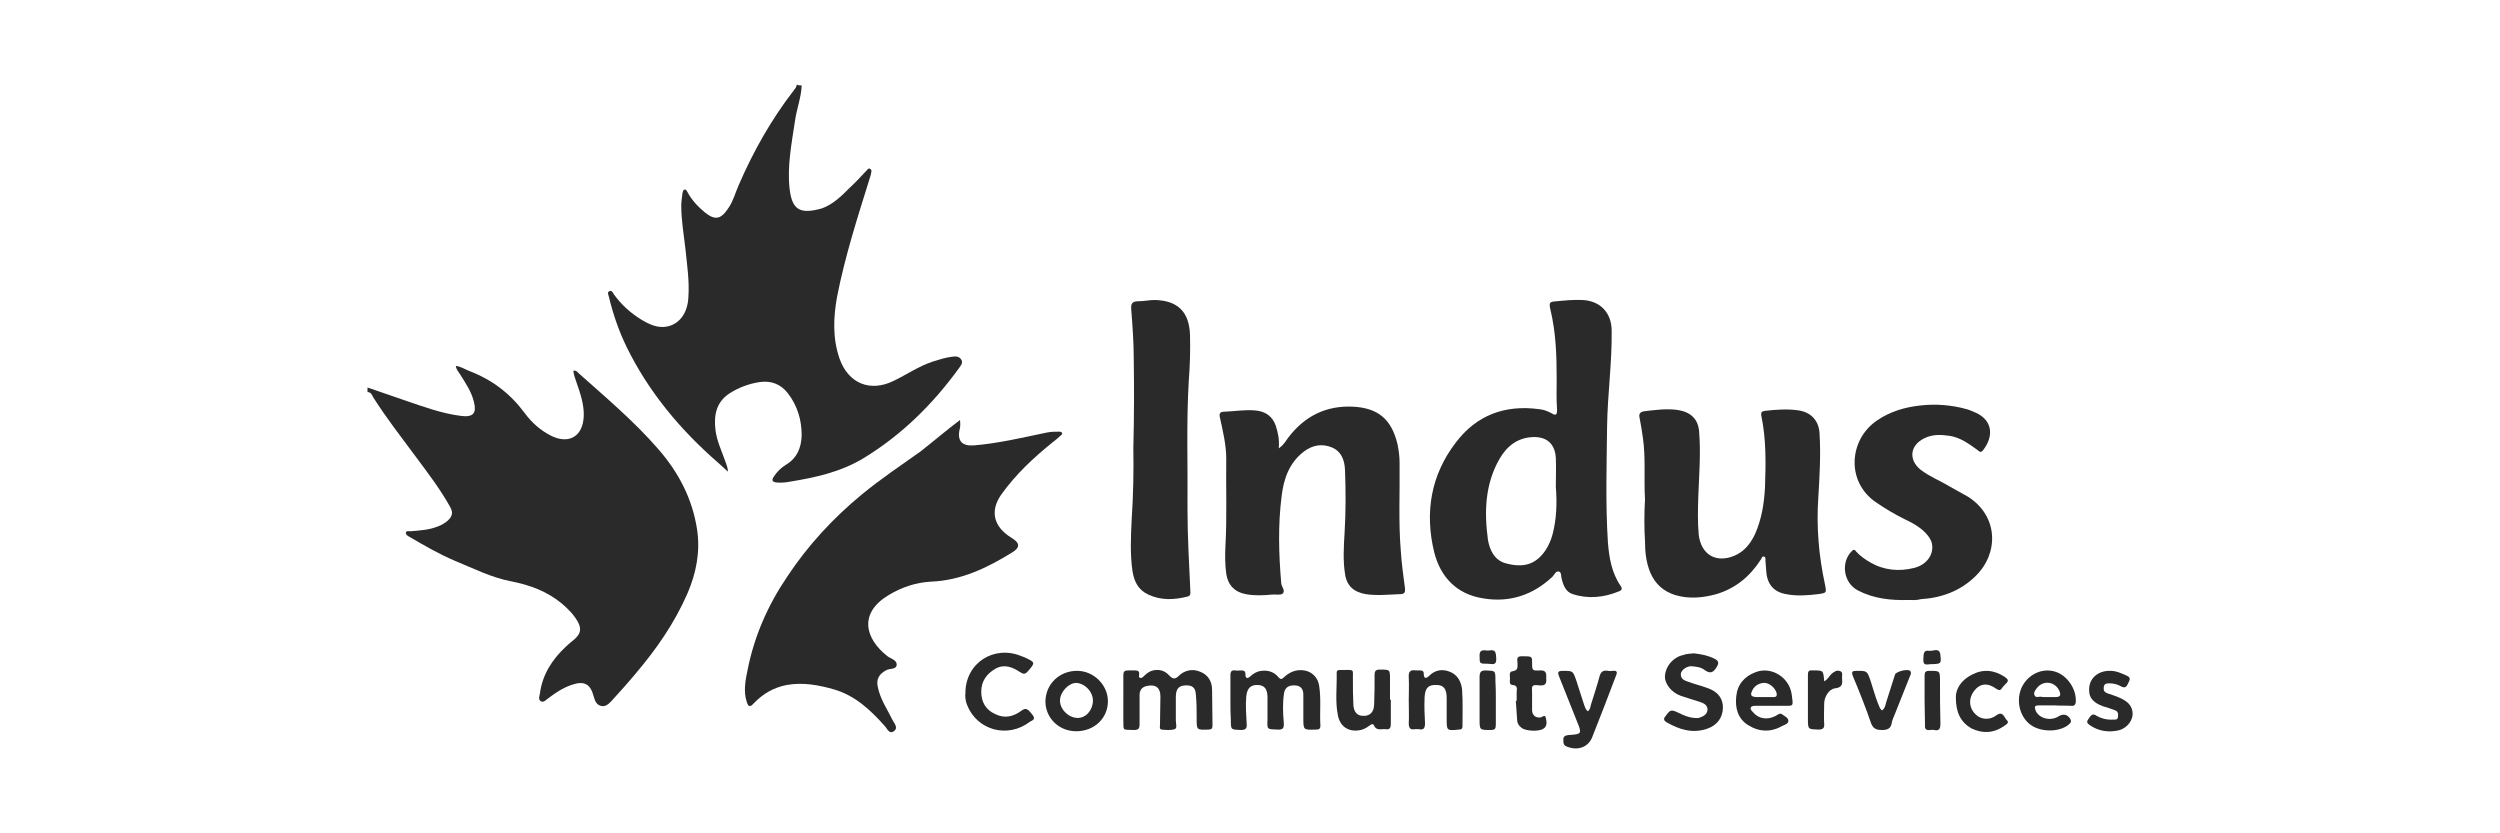
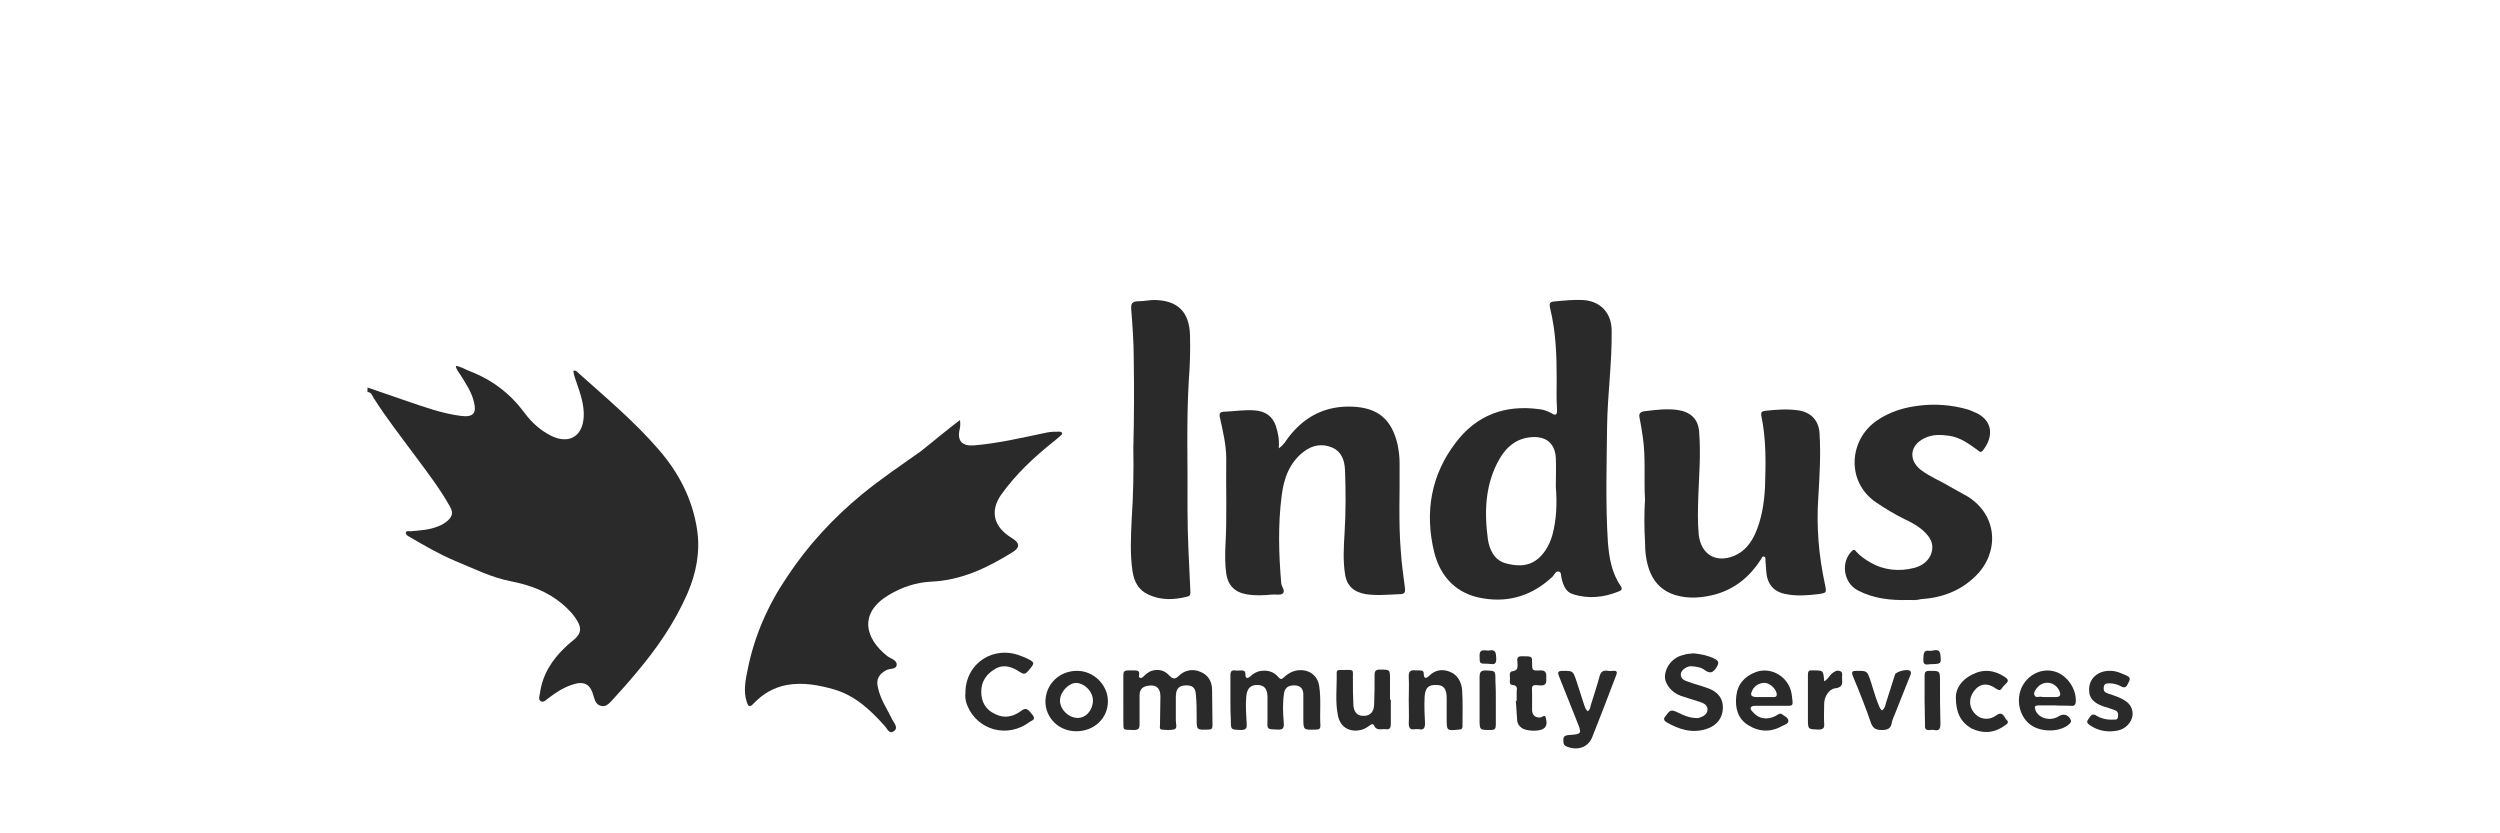
<svg xmlns="http://www.w3.org/2000/svg" version="1.1" id="Layer_1" x="0px" y="0px" viewBox="0 0 600 200" style="enable-background:new 0 0 600 200;" xml:space="preserve">
  <style type="text/css">
	.st0{fill:#2A2A2A;}
</style>
  <g id="ziIBdH_00000124882408898533135350000011693139913874647453_">
    <g>
      <g>
        <path class="st0" d="M88.2,93c3,1,6,2.1,9,3.1c4.4,1.5,8.7,3.1,13.3,3.7c3,0.4,4-0.5,3.2-3.5c-0.6-2.4-2-4.4-3.3-6.5     c-0.4-0.6-0.9-1.1-1-2c1.3,0.2,2.3,0.9,3.4,1.3c5.4,2.1,9.7,5.4,13.1,10c1.7,2.3,3.8,4.2,6.4,5.5c4.3,2.1,7.6,0.1,7.8-4.7     c0.1-2.8-0.8-5.4-1.7-8c-0.3-0.9-0.7-1.9-0.8-2.9c0.6-0.2,0.9,0.2,1.2,0.5c6.6,5.9,13.4,11.6,19.2,18.3c4.9,5.6,8.2,12,9.3,19.3     c0.8,5.3-0.2,10.4-2.3,15.3c-3.1,7.1-7.4,13.3-12.4,19.2c-1.9,2.3-3.9,4.5-5.9,6.7c-0.7,0.7-1.4,1.4-2.5,1.1     c-1.1-0.3-1.4-1.2-1.7-2.2c-0.8-3.1-2.3-3.9-5.4-2.8c-2,0.7-3.7,1.8-5.4,3.1c-0.6,0.4-1.2,1.2-1.9,0.8c-0.7-0.4-0.3-1.3-0.2-2     c0.6-4.4,2.9-8,6.1-11c0.7-0.7,1.5-1.3,2.3-2c1.4-1.3,1.6-2.5,0.6-4.2c-0.9-1.6-2.3-3-3.7-4.2c-3.6-3-7.7-4.5-12.3-5.4     c-4.7-0.9-9-3.1-13.4-4.9c-3.8-1.6-7.4-3.7-11-5.8c-0.4-0.2-0.8-0.5-0.8-0.9c0.1-0.6,0.7-0.4,1.1-0.4c2.3-0.2,4.5-0.3,6.7-1.2     c0.8-0.3,1.6-0.8,2.2-1.3c1.2-1.1,1.4-2,0.6-3.4c-2.4-4.3-5.4-8.2-8.3-12.1c-3.4-4.6-7-9.2-10.1-14.1c-0.3-0.5-0.5-1.3-1.4-1.3     C88.2,93.8,88.2,93.4,88.2,93z" />
-         <path class="st0" d="M192.4,20.5c-0.1,2.9-1.2,5.6-1.6,8.5c-0.8,5.4-1.9,10.8-1.3,16.3c0.6,5.1,2.5,6.2,7.8,4.7     C200,49,202,47,204,45c1.4-1.3,2.7-2.7,4-4.1c0.2-0.2,0.4-0.6,0.8-0.4c0.4,0.2,0.4,0.6,0.3,0.9c-0.1,0.5-0.2,1-0.4,1.5     c-2.9,9.3-5.9,18.6-7.8,28.3c-0.9,5-1.1,10,0.6,14.9c2.1,5.9,7.3,8.1,13,5.3c3.1-1.5,6-3.5,9.3-4.6c1.6-0.5,3.1-1,4.8-1.2     c0.8-0.1,1.6-0.1,2.1,0.7c0.5,0.8-0.1,1.4-0.5,2c-6.3,8.7-13.8,16.1-23,21.7c-5.5,3.3-11.5,4.6-17.6,5.6c-1,0.2-2.1,0.3-3.2,0.2     c-1-0.1-1.3-0.5-0.7-1.4c0.8-1.2,1.8-2.2,3-2.9c2.6-1.6,3.6-4,3.7-7c0-3.7-1-7.1-3.3-10.1c-1.7-2.2-4-3.1-6.8-2.7     c-2.6,0.4-5,1.3-7.2,2.7c-3.2,2.1-3.8,5.2-3.4,8.7c0.3,2.7,1.5,5.1,2.4,7.7c0.2,0.7,0.6,1.4,0.6,2.4c-0.9-0.8-1.6-1.5-2.3-2.1     c-9.1-7.9-16.7-17-22-27.8c-1.9-3.9-3.3-8-4.3-12.2c-0.1-0.4-0.4-0.9,0.1-1.2c0.6-0.3,0.9,0.3,1.1,0.7c1.8,2.5,4,4.5,6.6,6.1     c2,1.2,4.1,2.2,6.5,1.6c2.8-0.7,4.6-3.3,4.8-6.8c0.3-4-0.3-7.8-0.7-11.8c-0.4-3.5-1-6.9-1-10.4c0-1,0.2-2,0.3-3     c0.1-0.3,0.1-0.7,0.5-0.8c0.4-0.1,0.5,0.3,0.7,0.6c1,1.9,2.5,3.5,4.2,4.9c2.5,2,3.9,1.6,5.7-1.2c1.1-1.6,1.6-3.6,2.4-5.4     c3.5-8.1,7.8-15.7,13.2-22.7c0.3-0.4,0.7-0.8,0.7-1.4C191.6,20.5,192,20.5,192.4,20.5z" />
        <path class="st0" d="M230.4,100.8c0.1,0.9,0.1,1.6-0.1,2.3c-0.6,2.7,0.6,4,3.4,3.8c6-0.5,11.8-1.9,17.6-3.1c1-0.2,2-0.2,3-0.2     c0.2,0,0.5,0.1,0.6,0.3c0.1,0.3-0.1,0.4-0.3,0.6c-0.6,0.5-1.2,1.1-1.9,1.6c-4.6,3.7-8.9,7.7-12.4,12.6c-2.8,4-1.8,7.8,2.5,10.4     c2,1.2,2.1,2.3,0.1,3.5c-6,3.7-12.2,6.7-19.5,7c-3.6,0.2-6.9,1.3-10.1,3.2c-7.2,4.3-5.8,10.4-0.3,14.7c0.8,0.6,2.3,0.9,2.2,2.1     c-0.1,1.1-1.6,0.8-2.4,1.2c-1.8,0.9-2.6,2.2-2.1,4.2c0.6,2.9,2.3,5.3,3.5,7.8c0.4,0.8,1.5,1.9,0.3,2.7c-1.1,0.8-1.6-0.7-2.2-1.3     c-3.4-3.8-7-7.2-12-8.7c-3.8-1.1-7.6-1.8-11.5-1.1c-3.1,0.6-5.7,2.1-7.9,4.4c-0.9,1-1.3,0.9-1.7-0.4c-0.8-2.5-0.3-5.1,0.2-7.5     c1.6-8.2,4.9-15.7,9.6-22.6c4.9-7.4,10.9-13.9,17.8-19.6c4.5-3.7,9.4-7,14.2-10.4C224.3,105.7,227.2,103.2,230.4,100.8z" />
        <path class="st0" d="M373.6,90.7c0-5.5-0.2-11-1.5-16.4c-0.4-1.7-0.2-1.9,1.5-2c2.1-0.2,4.1-0.4,6.2-0.3c4.3,0.2,7,3.1,7,7.4     c0.1,7.7-1,15.3-1.1,23c-0.1,9.3-0.4,18.5,0.2,27.8c0.3,3.7,0.9,7.3,3.1,10.5c0.4,0.6,0.2,1-0.4,1.2c-3.6,1.5-7.4,1.9-11.1,0.7     c-1.7-0.5-2.3-2.1-2.7-3.7c-0.2-0.6,0-1.5-0.6-1.7c-0.7-0.3-1.1,0.6-1.5,1.1c-4.7,4.5-10.4,6.4-16.8,5.3     c-6.3-1-10.2-5.1-11.7-11.1c-2.3-9.5-0.8-18.5,5.2-26.3c5-6.6,11.8-9.1,20-8c1.1,0.1,2.1,0.5,3,1c1.1,0.7,1.3,0.2,1.3-0.8     C373.5,95.8,373.6,93.3,373.6,90.7z M373.4,116.8c0-2.3,0.1-4.6,0-6.9c-0.2-3.3-2.1-5.1-5.4-5c-3.7,0.1-6.3,2.1-8.1,5.2     c-3.5,6.1-3.7,12.7-2.8,19.4c0.4,2.5,1.6,5,4.3,5.7c4.1,1.1,7.1,0.4,9.5-3.1c0.8-1.2,1.3-2.4,1.7-3.8     C373.6,124.5,373.7,120.7,373.4,116.8z" />
        <path class="st0" d="M394.8,119.8c-0.3-4.8,0.2-9.8-0.5-14.7c-0.2-1.6-0.5-3.2-0.8-4.8c-0.2-0.9,0-1.4,1.1-1.6     c2.7-0.3,5.3-0.7,8.1-0.3c3.1,0.5,4.9,2.2,5.1,5.3c0.4,5.1,0,10.2-0.2,15.2c-0.1,3.2-0.2,6.3,0.1,9.5c0.6,4.7,4.1,6.8,8.5,5     c2.4-1,3.9-2.9,5-5.2c1.6-3.6,2.2-7.4,2.4-11.3c0.2-5.8,0.3-11.5-0.9-17.2c-0.1-0.7,0.1-1,0.9-1.1c2.7-0.3,5.4-0.5,8.1-0.1     c3.1,0.5,4.9,2.6,5,5.7c0.3,5,0,10.1-0.3,15.1c-0.5,7.1,0.1,14.1,1.6,21c0.4,2,0.4,2-1.7,2.3c-2.5,0.3-5.1,0.5-7.6,0     c-3-0.5-4.6-2.4-4.8-5.5c-0.1-0.9-0.1-1.7-0.2-2.6c0-0.3,0.1-0.8-0.3-0.9c-0.5-0.2-0.6,0.4-0.8,0.7c-2.6,4-6,6.9-10.7,8.3     c-3.3,0.9-6.6,1.2-9.9,0.2c-2.8-0.9-4.7-2.6-5.9-5.3c-1-2.4-1.3-4.9-1.3-7.5C394.6,126.7,394.6,123.3,394.8,119.8z" />
        <path class="st0" d="M306.9,107.6c1.2-0.8,1.7-1.8,2.3-2.6c3.9-5.1,9-7.7,15.5-7.4c6.1,0.3,9.3,3.1,10.7,9     c0.3,1.5,0.5,2.9,0.5,4.4c0.1,7.1-0.3,14.2,0.3,21.3c0.2,3,0.6,5.9,1,8.9c0.1,1.1-0.2,1.4-1.3,1.4c-2.7,0.1-5.4,0.4-8.1,0     c-2.9-0.5-4.6-2-5-4.9c-0.5-3.2-0.3-6.5-0.1-9.8c0.3-5,0.3-10.1,0.1-15.1c-0.1-2.3-0.8-4.4-3.1-5.4c-2.4-1-4.7-0.6-6.8,1     c-3.5,2.7-4.8,6.5-5.3,10.6c-0.9,7-0.7,14-0.1,21c0.1,0.9,1.1,1.8,0.3,2.5c-0.6,0.4-1.7,0.1-2.5,0.2c-2.1,0.2-4.2,0.3-6.3-0.1     c-2.7-0.5-4.3-2.2-4.7-4.9c-0.3-2.2-0.3-4.4-0.2-6.6c0.4-7,0.1-14,0.2-21c0-3.3-0.8-6.6-1.5-9.8c-0.3-1.2,0.1-1.5,1.2-1.5     c2.4-0.1,4.8-0.5,7.2-0.3c2.5,0.2,4.2,1.4,5,3.7C306.7,103.8,307.1,105.5,306.9,107.6z" />
        <path class="st0" d="M458,144c-4.2,0.1-8.3-0.3-12.1-2.3c-3.5-1.8-4.2-6.8-1.4-9.5c0.5-0.5,0.8-0.1,1,0.2c1,1.1,2.2,1.9,3.4,2.6     c3.3,1.9,6.9,2.2,10.5,1.3c3.2-0.8,4.9-3.5,4.2-6.1c-0.4-1.2-1.2-2.1-2.2-3c-1.3-1.1-2.8-1.9-4.3-2.6c-2.4-1.2-4.6-2.5-6.8-4     c-7.3-4.9-6.6-15.1,0.2-19.7c3.2-2.2,6.8-3.2,10.5-3.6c3.7-0.4,7.4-0.1,11,0.9c0.8,0.2,1.5,0.6,2.3,0.9c4,1.9,4.2,5.7,1.6,9     c-0.6,0.7-0.9,0.2-1.3-0.1c-2.1-1.5-4.1-3-6.7-3.4c-2.1-0.3-4.1-0.4-6.1,0.6c-3.4,1.7-3.8,5.1-0.9,7.5c2.2,1.7,4.8,2.7,7.1,4.1     c1.4,0.8,2.9,1.6,4.3,2.4c7.4,4.7,7.4,13.6,1.9,19c-3.6,3.6-8.2,5.3-13.2,5.6C460,144.1,459,144,458,144z" />
        <path class="st0" d="M272,107.6c0.2-7.6,0.2-14.5,0.1-21.4c0-4-0.3-8-0.6-11.9c-0.1-1.3,0.1-2,1.7-2c1.3,0,2.6-0.3,3.9-0.3     c5.5,0.1,8.3,2.8,8.5,8.3c0.1,3.7,0,7.5-0.3,11.2c-0.6,10.2-0.2,20.4-0.3,30.7c0,6.7,0.4,13.3,0.7,20c0,0.6-0.2,0.9-0.8,1     c-3.2,0.8-6.3,0.9-9.3-0.5c-2.4-1.1-3.4-3.1-3.8-5.6c-0.6-4.1-0.4-8.2-0.2-12.4C272,118.8,272.1,112.8,272,107.6z" />
        <path class="st0" d="M295.3,168c0-2,0-3.9,0-5.9c0-1,0.3-1.3,1.2-1.2c0.4,0.1,0.9,0,1.3,0c0.7,0,1.1,0.1,1.1,0.9     c0,1,0.4,1.2,1.2,0.5c0.8-0.7,1.6-1.2,2.7-1.3c1.6-0.2,3,0.3,4,1.5c0.5,0.6,0.8,0.6,1.4,0c1.3-1.2,2.9-1.9,4.8-1.6     c1.9,0.3,3.3,1.7,3.6,3.7c0.5,3.2,0.1,6.4,0.3,9.6c0,0.6-0.3,0.9-0.9,0.9c-0.1,0-0.2,0-0.3,0c-2.9,0.1-2.9,0.1-2.9-2.8     c0-1.9,0-3.7,0-5.6c0-1.3-0.6-2.1-1.9-2.2c-1.5-0.1-2.4,0.4-2.7,1.7c-0.4,2.4-0.3,4.8-0.1,7.2c0.1,1.3-0.1,1.8-1.6,1.7     c-2.4-0.1-2.4,0-2.3-2.4c0-1.8,0-3.6,0-5.3c0-2-0.7-2.9-2.2-3c-1.8-0.1-2.7,0.7-2.9,2.8c-0.2,2.2,0,4.3,0.1,6.5     c0.1,1.1-0.2,1.5-1.4,1.5c-2.4-0.1-2.4,0-2.4-2.4C295.3,171.2,295.3,169.6,295.3,168z" />
        <path class="st0" d="M269.6,167.9c0-2,0-3.9,0-5.9c0-0.8,0.3-1.1,1.1-1.1c0.6,0,1.2,0,1.7,0c0.7,0,1.1,0.2,1,1     c0,0.3-0.2,0.7,0.3,0.8c0.3,0.1,0.6-0.2,0.9-0.5c0.8-0.8,1.6-1.3,2.8-1.4c1.4-0.1,2.4,0.4,3.3,1.4c0.7,0.7,1.3,0.9,2.1,0.1     c1.4-1.4,3.3-1.9,5.2-1.1c1.9,0.7,2.9,2.3,2.9,4.4c0,2.8,0.1,5.7,0.1,8.5c0,0.7-0.2,1-1,1c-2.8,0.1-2.8,0.1-2.8-2.6     c0-2,0-3.9-0.2-5.9c-0.1-1.7-1-2.2-2.6-2.1c-1.5,0.1-2.2,0.8-2.2,2.8c0,1.9,0,3.7,0,5.6c0,0.7,0.4,1.9-0.3,2.1     c-0.9,0.3-2.1,0.2-3.1,0.1c-0.6-0.1-0.4-0.7-0.4-1.1c0-2.3,0.1-4.6,0.1-6.9c0-2-1.1-2.9-3.1-2.5c-1.2,0.2-1.9,0.9-1.9,2.2     c0,2.3,0,4.7,0,7c0,1.1-0.3,1.4-1.4,1.4c-2.9-0.1-2.4,0.2-2.5-2.4c0-0.8,0-1.6,0-2.4C269.6,169.5,269.6,168.7,269.6,167.9     C269.6,167.9,269.6,167.9,269.6,167.9z" />
        <path class="st0" d="M406.5,156.8c1.8,0.2,3.4,0.5,5,1.3c1,0.5,1.1,1,0.5,2c-0.8,1.3-1.5,1.7-2.9,0.7c-0.9-0.7-2-0.8-3.1-0.9     c-1.1-0.1-2.5,0.9-2.6,1.8c-0.1,1.2,0.8,1.6,1.7,1.9c1.6,0.6,3.3,1,4.9,1.6c2.4,0.9,3.5,2.5,3.5,4.6c0,2.4-1.4,4.3-3.8,5.1     c-3.5,1.2-6.7,0.2-9.8-1.6c-0.6-0.4-0.7-0.8-0.2-1.4c1.2-1.6,1.3-1.7,3.2-0.8c1.2,0.6,2.4,1.1,3.7,1.2c0.4,0,0.8,0.1,1.1,0     c1-0.3,2-0.8,2.1-1.9c0.1-1.2-1-1.7-2-2c-1.5-0.5-3-0.9-4.4-1.4c-2.3-0.8-4-3-3.8-4.9c0.2-2.3,2-4.4,4.4-4.9     C404.7,156.9,405.6,156.9,406.5,156.8z" />
        <path class="st0" d="M231.7,166.3c0-7.2,6.9-11.6,13.5-8.8c0.3,0.1,0.5,0.2,0.8,0.3c2.5,1.2,2.5,1.2,0.7,3.3     c-0.7,0.8-1.1,0.7-1.9,0.2c-1.8-1.2-3.8-2-5.9-0.8c-2.1,1.2-3.4,3-3.4,5.5c0,2.5,1.1,4.4,3.4,5.4c2.2,1.1,4.3,0.6,6.2-0.8     c1.1-0.8,1.5-0.6,2.8,1.1c0.7,1-0.2,1.2-0.7,1.5c-5.3,4.1-12.7,2.1-15.1-4C231.7,168.2,231.6,167.2,231.7,166.3z" />
        <path class="st0" d="M333.8,168c0,1.9,0,3.8,0,5.7c0,0.9-0.2,1.5-1.3,1.3c-1-0.1-2.2,0.5-2.8-1c-0.2-0.4-0.8-0.1-1.1,0.2     c-0.8,0.6-1.6,1-2.6,1.1c-2.5,0.3-4.4-1-4.9-3.6c-0.7-3.4-0.2-6.8-0.3-10.2c0-0.5,0.2-0.7,0.7-0.7c0.1,0,0.2,0,0.3,0     c3.6,0,2.8-0.4,2.9,2.7c0,1.8,0,3.5,0.1,5.3c0,1.9,0.8,3,2.3,3c1.7,0.1,2.7-0.9,2.7-2.9c0.1-2.3,0.1-4.6,0.1-6.9     c0-1,0.3-1.3,1.3-1.3c2.4,0,2.4,0,2.4,2.3c0,1.6,0,3.2,0,4.7C333.7,168,333.7,168,333.8,168z" />
        <path class="st0" d="M258.5,161c4,0,7.4,3.4,7.4,7.3c0,4.1-3.3,7.2-7.6,7.2c-4.2,0-7.4-3.2-7.4-7.2     C251,164.1,254.3,161,258.5,161z M262.3,168.3c0.1-2.2-1.9-4.3-4-4.4c-1.8,0-3.8,2.1-3.9,4.1c-0.1,2.1,1.9,4.2,4.1,4.3     C260.5,172.4,262.2,170.6,262.3,168.3z" />
        <path class="st0" d="M338.1,168c0-1.8,0.1-3.7,0-5.5c-0.1-1.4,0.5-1.8,1.7-1.6c0.3,0,0.6,0,0.9,0c0.6,0,1,0.1,1,0.8     c0,1.1,0.5,1.3,1.3,0.5c1.4-1.4,3.1-1.7,4.9-1c1.9,0.7,2.8,2.4,3,4.3c0.2,2.9,0.1,5.8,0.1,8.8c0,0.5-0.2,0.8-0.8,0.8     c0,0-0.1,0-0.1,0c-2.9,0.3-2.9,0.3-2.9-2.7c0-1.6,0-3.3,0-4.9c0-2.1-0.7-3.1-2.4-3.1c-2-0.1-2.8,0.7-2.9,3     c-0.1,2.1,0,4.1,0.1,6.2c0,1.1-0.3,1.7-1.5,1.4c-0.3,0-0.6,0-0.9,0c-1.1,0.2-1.5-0.2-1.5-1.4C338.2,171.9,338.1,169.9,338.1,168     C338.1,168,338.1,168,338.1,168z" />
        <path class="st0" d="M493.2,169.3c-1.3,0-2.7,0-4,0c-0.8,0-1,0.3-0.7,1.1c0.7,2,3.6,2.8,5.6,1.5c1.1-0.7,2.2-0.4,2.8,0.7     c0.2,0.4,0.2,0.7-0.1,1c-2,2.1-6.7,2.3-9.4,0.4c-2.8-2-3.7-6.2-2-9.4c1.7-3.1,5.3-4.5,8.4-3.2c2.6,1.1,4.5,4.1,4.4,6.9     c0,0.7-0.3,1.2-1.1,1.1C495.7,169.3,494.4,169.4,493.2,169.3C493.2,169.4,493.2,169.4,493.2,169.3z M491.1,167.3     c0.7,0,1.4,0,2.2,0c1.2,0,1.4-0.5,0.9-1.6c-1.1-2.2-3.9-2.5-5.4-0.5c-0.4,0.5-0.8,1.1-0.5,1.7c0.3,0.6,0.9,0.3,1.5,0.3     C490.1,167.3,490.6,167.3,491.1,167.3z" />
        <path class="st0" d="M425.2,169.4c-1.3,0-2.6,0-3.9,0c-0.4,0-0.9,0-1.1,0.4c-0.2,0.4,0.2,0.8,0.5,1.1c1.3,1.6,3.4,2,5.5,0.9     c0.5-0.3,1-0.8,1.6-0.3c0.5,0.4,1.3,0.7,1.4,1.4c0.1,0.8-0.8,1-1.4,1.3c-2.8,1.6-5.6,1.5-8.3-0.2c-2.5-1.6-3.1-4.2-2.8-6.9     c0.3-2.9,2-4.8,4.7-5.8c3.7-1.4,8,1.2,8.6,5.3c0.4,3.1,0.6,2.8-2.3,2.8C426.7,169.4,426,169.4,425.2,169.4     C425.2,169.4,425.2,169.4,425.2,169.4z M423.3,167.3C423.3,167.3,423.3,167.3,423.3,167.3c0.8,0,1.6,0,2.4,0     c0.6,0,0.8-0.3,0.7-0.9c-0.3-1.2-1.5-2.3-2.7-2.5c-1.4-0.1-2.7,0.7-3.2,1.9c-0.5,1.1-0.2,1.4,1,1.5     C422,167.3,422.7,167.3,423.3,167.3z" />
        <path class="st0" d="M381.1,170.7c0.5-0.4,0.6-1,0.7-1.5c0.7-2.3,1.5-4.6,2.1-6.9c0.3-1.1,0.9-1.5,2-1.3c0.4,0.1,0.9,0,1.3,0     c0.8-0.1,1,0.3,0.7,1c-1.9,5-3.8,10-5.8,15c-1,2.4-3.5,3.2-6,2.2c-0.9-0.3-0.9-0.9-0.9-1.7c0-0.9,0.6-1,1.3-1.1c0,0,0.1,0,0.1,0     c3-0.2,3.1-0.3,1.9-3.2c-1.4-3.6-2.9-7.2-4.3-10.8c-0.4-1-0.4-1.4,0.9-1.4c2.4,0,2.4,0,3.2,2.3c0.6,2,1.3,3.9,1.9,5.9     C380.4,169.7,380.5,170.3,381.1,170.7z" />
        <path class="st0" d="M506.5,161c1.4,0,2.7,0.6,4,1.2c1.1,0.5,0.5,1.2,0.2,1.9c-0.3,0.7-0.7,1.1-1.5,0.7c-0.9-0.5-1.8-0.8-2.9-0.8     c-0.6,0-1.3,0-1.4,0.9c-0.1,0.8,0.1,1.2,0.9,1.5c1.2,0.4,2.5,0.8,3.6,1.4c1.8,0.9,2.6,2.3,2.4,4c-0.3,1.7-1.7,3.1-3.4,3.5     c-2.3,0.5-4.6,0.2-6.6-1.1c-0.5-0.4-1.3-0.7-0.6-1.6c0.5-0.7,0.9-1.6,2-0.8c1.2,0.7,2.6,1,4,0.9c0.5,0,1,0.1,1.1-0.6     c0.1-0.6,0.1-1.3-0.6-1.6c-1-0.4-2-0.7-3-1c-2.2-0.8-3.3-2-3.3-3.7C501.2,162.9,503.5,160.9,506.5,161z" />
        <path class="st0" d="M364,168.2c0-0.7,0-1.4,0-2.2c0.1-0.8,0.2-1.5-1-1.6c-0.9-0.1-0.6-1-0.6-1.5c0-0.7-0.3-1.7,0.6-1.8     c1.4-0.2,1.2-1,1.2-2c0-0.7-0.4-1.6,1-1.6c2.5,0,2.5,0,2.5,1.5c0,1.9,0,2,1.9,1.9c1.7-0.1,1.5,1,1.5,2c0.1,1.1-0.2,1.7-1.5,1.6     c-2-0.2-2-0.1-1.9,1.9c0,1.3,0,2.7,0,4c0,1.2,0.8,1.9,1.9,1.8c0.5,0,1.2-0.9,1.4,0.1c0.2,0.9,0.4,2-0.6,2.6     c-1,0.7-4.2,0.6-5.2-0.2c-0.7-0.5-1.1-1.2-1.1-2.1c-0.1-1.5-0.2-3-0.3-4.4C363.9,168.2,364,168.2,364,168.2z" />
        <path class="st0" d="M451.7,170.5c0.7-0.5,0.8-1.3,1-2c0.7-2.2,1.4-4.4,2.1-6.6c0.3-0.8,3.3-1.5,3.7-0.8c0.3,0.4,0,0.9-0.2,1.4     c-1.2,2.9-2.3,5.9-3.5,8.8c-0.3,0.8-0.7,1.5-0.8,2.3c-0.2,1.2-1,1.6-2.2,1.6c-1.2,0-2.1-0.1-2.7-1.5c-1.3-3.8-2.8-7.6-4.4-11.4     c-0.4-1.1-0.2-1.3,0.9-1.3c2.5,0,2.5,0,3.3,2.3c0.6,1.8,1.1,3.7,1.8,5.5C451,169.3,451,170,451.7,170.5z" />
        <path class="st0" d="M469.4,167.3c0-2,1.3-4.1,3.9-5.4c2.7-1.4,5.4-1.1,7.9,0.6c0.7,0.5,1,0.9,0.2,1.6c-0.3,0.3-0.6,0.6-0.9,1     c-0.4,0.7-0.8,0.6-1.4,0.2c-2.1-1.5-3.9-1.3-5.3,0.5c-1.4,1.8-1.3,4.1,0.4,5.7c1.2,1.2,3.3,1.4,4.9,0.2c1.6-1.2,1.9,0.5,2.5,1.1     c0.8,0.7-0.2,1.1-0.7,1.5c-2.5,1.7-5.1,1.8-7.8,0.5C470.6,173.3,469.4,171.1,469.4,167.3z" />
        <path class="st0" d="M437.8,163.5c0.9-0.4,1.2-1.3,1.8-1.8c0.6-0.5,1.3-1,2.1-0.6c0.7,0.3,0.3,1.1,0.4,1.7     c0.1,1.3,0.1,2.2-1.7,2.4c-1.5,0.2-2.6,2.1-2.6,3.7c0,1.6-0.1,3.2,0,4.7c0.1,1.1-0.2,1.5-1.4,1.5c-2.4-0.1-2.5,0-2.5-2.4     c0-3.6,0-7.2,0-10.8c0-0.7,0.2-1.1,1-1c0.1,0,0.3,0,0.4,0C437.6,160.9,437.6,160.9,437.8,163.5z" />
        <path class="st0" d="M359,168.1c0,1.9,0,3.8,0,5.8c0,1-0.2,1.3-1.3,1.3c-2.6,0-2.6,0-2.6-2.6c0-3.4,0-6.7,0-10.1     c0-1.2,0.3-1.6,1.5-1.6c2.3,0.1,2.3,0,2.3,2.4C359,164.9,359,166.5,359,168.1C359,168.1,359,168.1,359,168.1z" />
        <path class="st0" d="M461.9,168.1c0-2,0-3.9,0-5.9c0-0.9,0.2-1.2,1.2-1.2c2.5,0,2.5,0,2.5,2.5c0,3.4,0,6.7,0.1,10.1     c0,1.2-0.2,1.9-1.5,1.6c-0.3-0.1-0.7,0-1,0c-0.9,0.1-1.3-0.2-1.2-1.2C462,172,461.9,170,461.9,168.1     C461.9,168.1,461.9,168.1,461.9,168.1z" />
        <path class="st0" d="M463.7,159.4c-0.9-0.1-2.2,0.7-2.1-1.2c0.1-1.1-0.1-2.3,1.5-2c0.9,0.1,2.4-0.9,2.6,1     C465.9,159.3,465.9,159.3,463.7,159.4z" />
        <path class="st0" d="M357.1,159.3c-2,0-2,0-2-1.8c-0.1-2.1,1.5-1.2,2.4-1.4c1.6-0.3,1.5,0.8,1.6,1.9     C359.2,159.9,358,159.3,357.1,159.3z" />
      </g>
    </g>
  </g>
</svg>